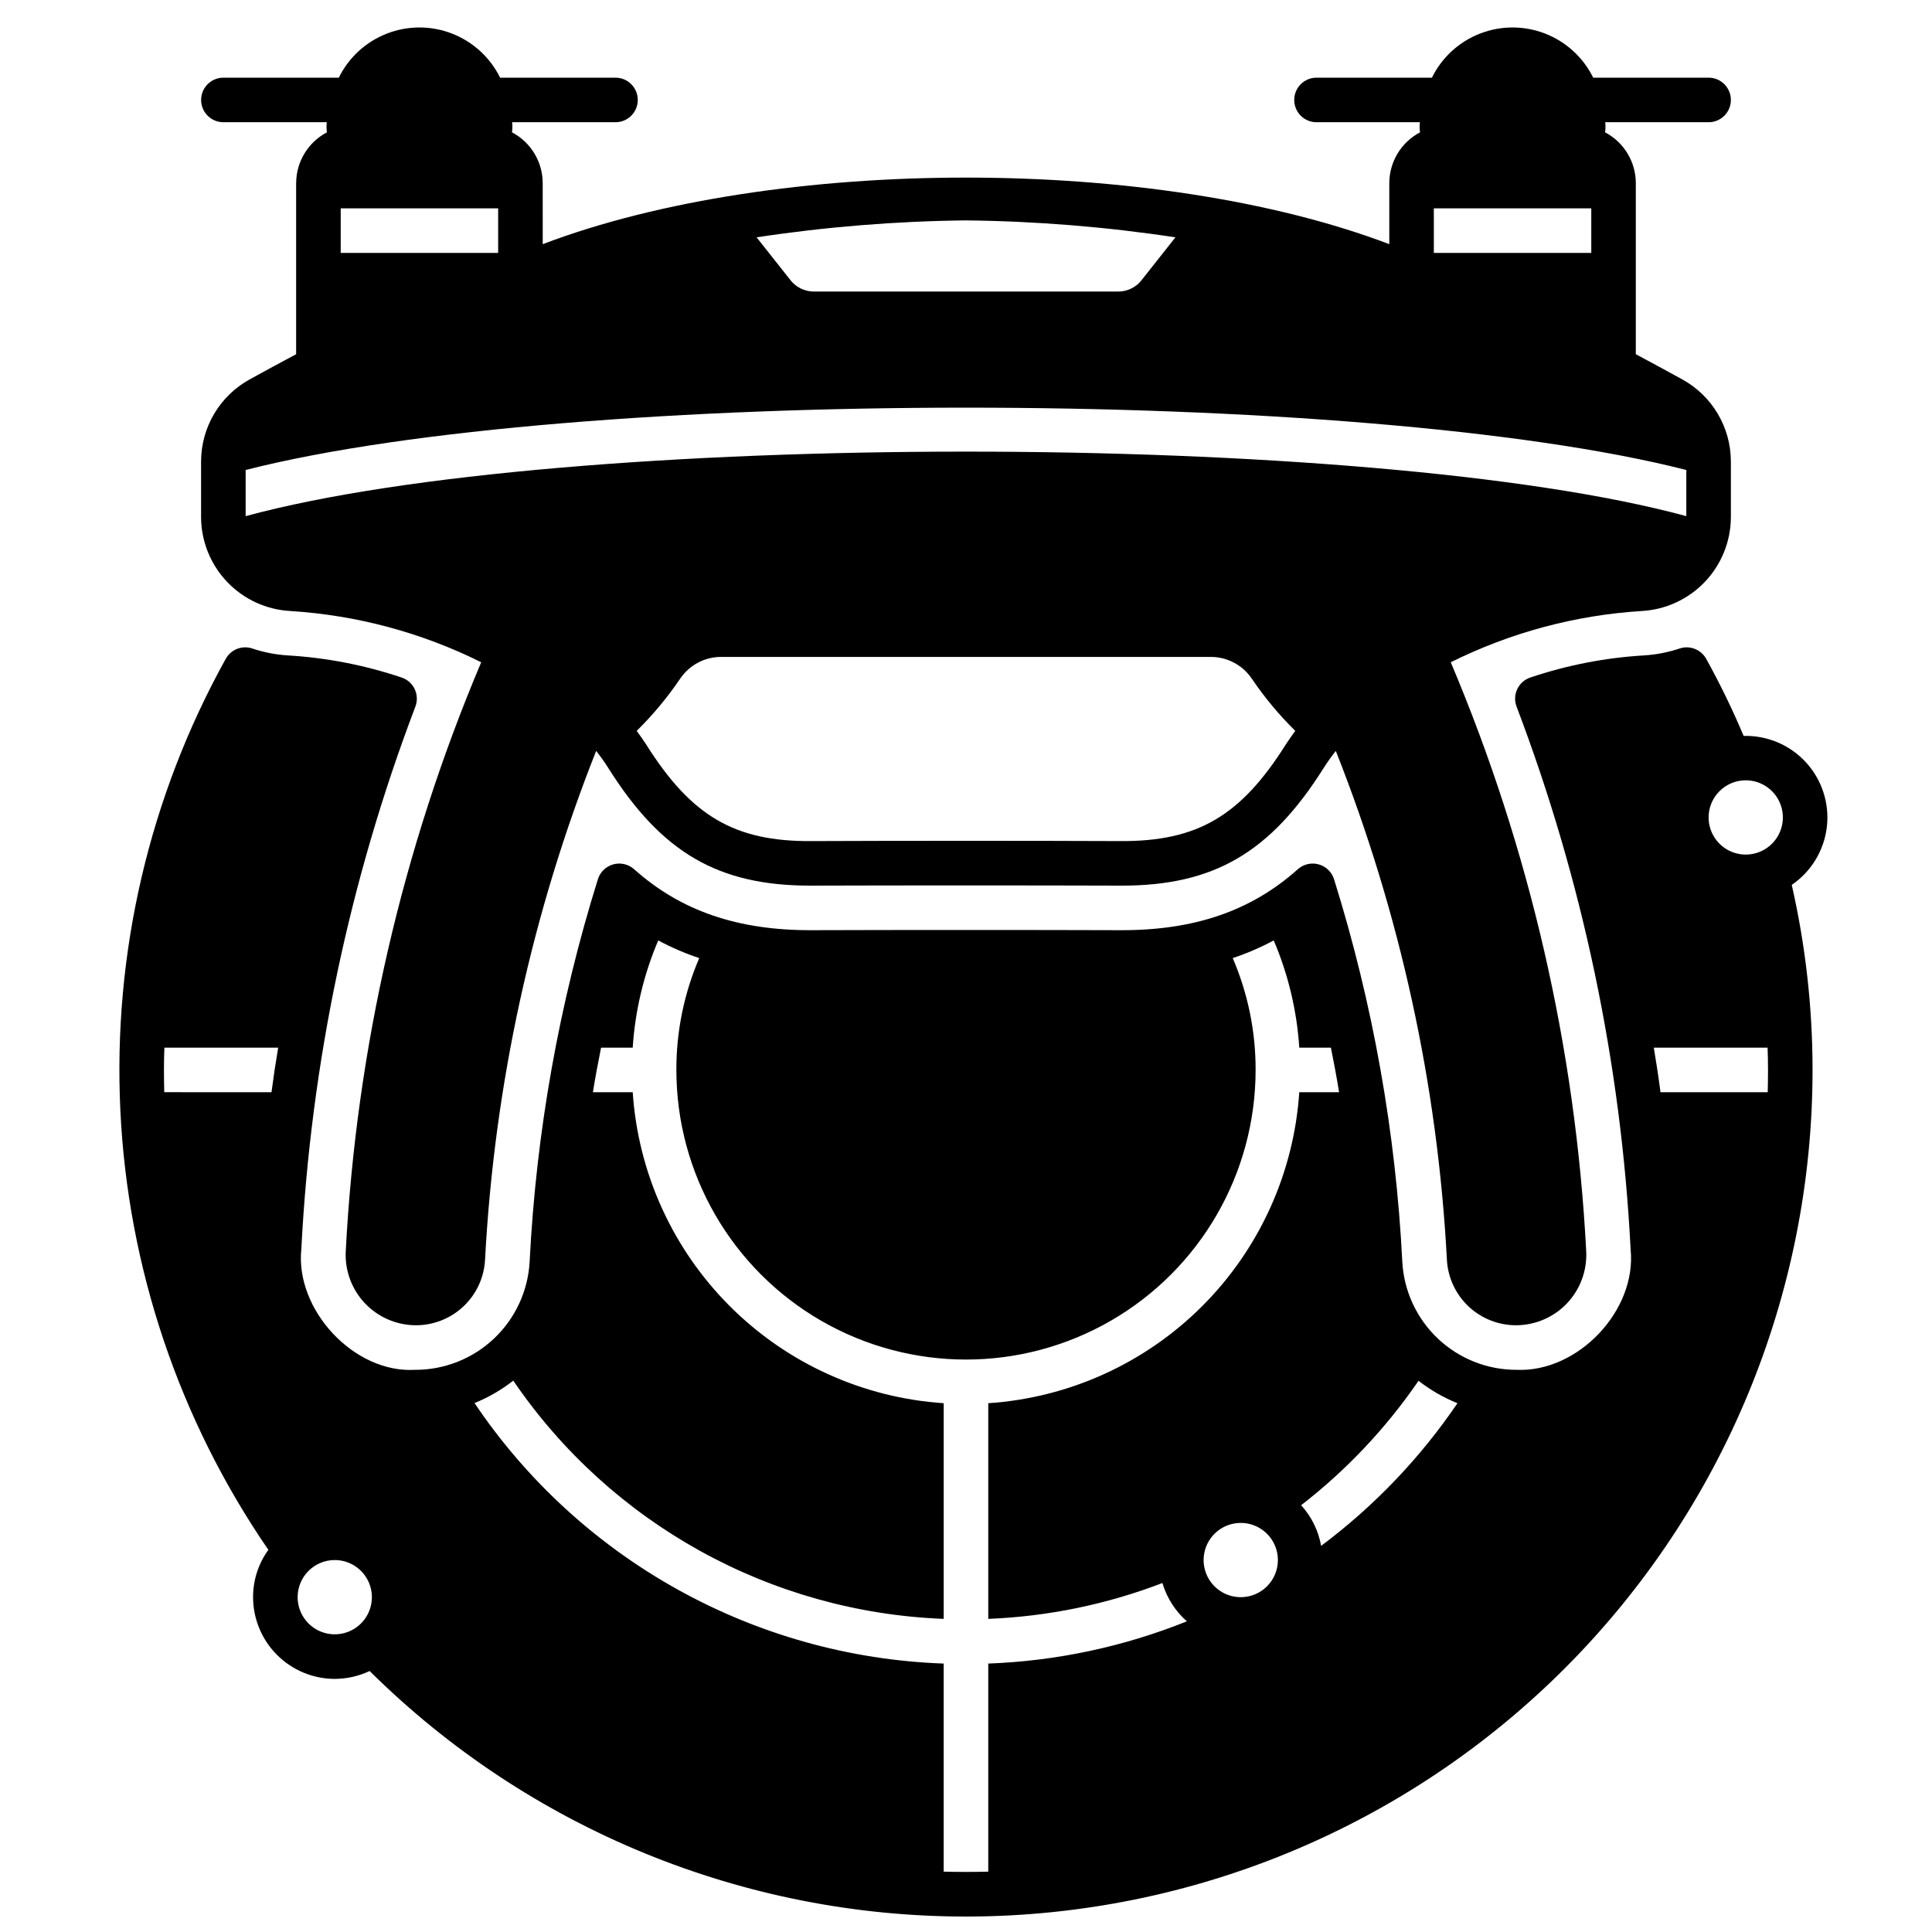
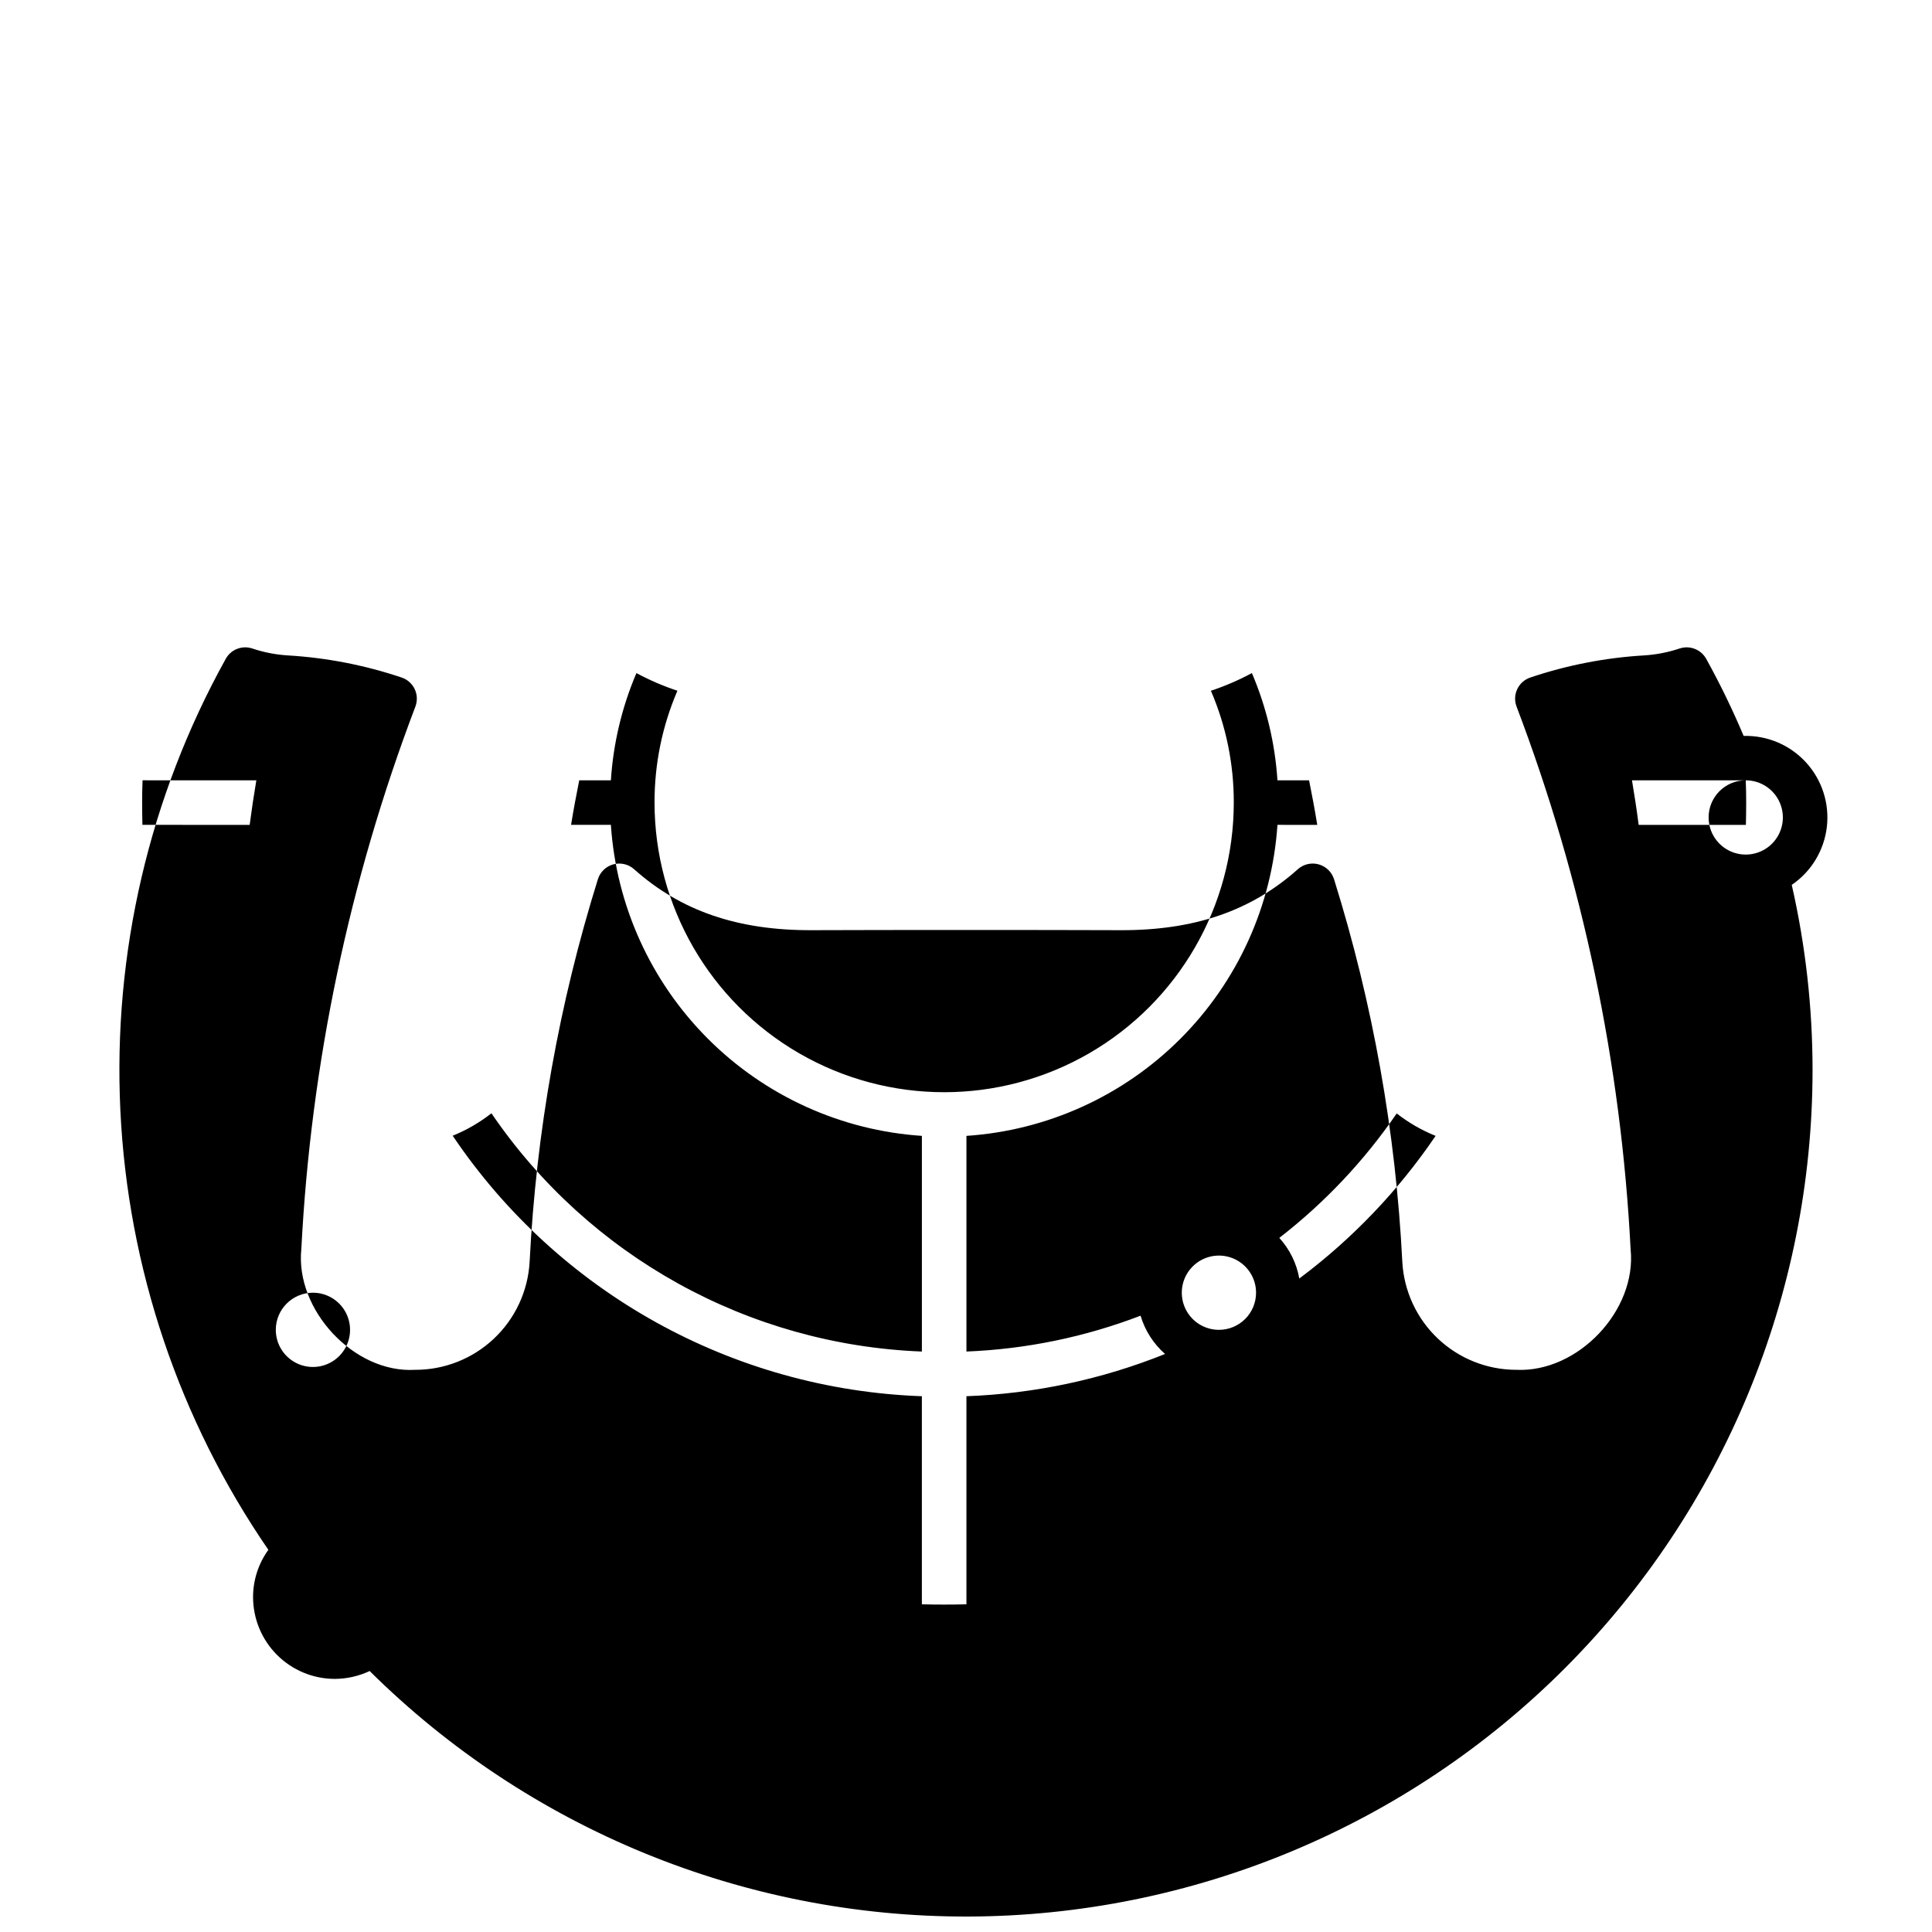
<svg xmlns="http://www.w3.org/2000/svg" width="800px" height="800px" version="1.1" viewBox="144 144 512 512">
  <defs>
    <clipPath id="a">
      <path d="m175 315h454v336.9h-454z" />
    </clipPath>
  </defs>
-   <path d="m222.48 192.53v45.344c-4.055 2.164-8.148 4.367-12.281 6.652-3.902 2.141-7.16 5.289-9.43 9.117-2.273 3.828-3.473 8.195-3.481 12.648v14.84c0.043 6.375 2.523 12.492 6.926 17.102 4.406 4.609 10.402 7.359 16.77 7.695 17.582 1.105 34.77 5.723 50.539 13.578-20.953 49.551-33.102 102.38-35.898 156.1-0.258 5.082 1.57 10.051 5.062 13.754 3.492 3.703 8.348 5.812 13.438 5.848 4.727 0.027 9.281-1.77 12.715-5.019 3.434-3.246 5.477-7.695 5.707-12.418 2.453-46.219 12.395-91.734 29.441-134.77 1.172 1.477 2.262 3.012 3.266 4.606 14.09 22.355 29.086 31.094 53.449 31.094 22.902-0.078 59.676-0.078 82.578 0 24.363 0 39.359-8.738 53.449-31.094h0.004c1.004-1.594 2.094-3.129 3.266-4.606 17.047 43.035 26.992 88.551 29.441 134.77 0.23 4.723 2.277 9.172 5.707 12.418 3.434 3.25 7.988 5.047 12.715 5.019 5.09-0.035 9.945-2.148 13.438-5.848 3.492-3.703 5.32-8.672 5.062-13.754-2.797-53.727-14.945-106.55-35.898-156.1 15.773-7.856 32.957-12.473 50.539-13.578 6.367-0.336 12.367-3.086 16.77-7.695 4.406-4.609 6.883-10.727 6.926-17.102v-14.84c-0.008-4.453-1.207-8.82-3.481-12.648-2.269-3.828-5.527-6.977-9.43-9.117-4.133-2.281-8.227-4.488-12.281-6.652v-45.344c-0.004-2.773-0.766-5.492-2.203-7.863-1.434-2.371-3.488-4.309-5.945-5.598 0.133-0.887 0.145-1.785 0.043-2.676h27.395c3.258 0 5.902-2.644 5.902-5.906 0-3.258-2.644-5.902-5.902-5.902h-30.586c-2.633-5.352-7.176-9.52-12.73-11.68-5.559-2.164-11.723-2.164-17.281 0-5.555 2.16-10.098 6.328-12.73 11.68h-30.586c-3.258 0-5.902 2.644-5.902 5.902 0 3.262 2.644 5.906 5.902 5.906h27.395c-0.102 0.891-0.09 1.789 0.043 2.676-2.457 1.289-4.512 3.227-5.945 5.598-1.438 2.371-2.199 5.09-2.203 7.863v16.176c-61.863-23.523-162.5-23.52-224.35 0l-0.004-16.176c-0.004-2.773-0.766-5.492-2.199-7.863-1.438-2.371-3.492-4.309-5.945-5.598 0.129-0.887 0.145-1.785 0.039-2.676h27.395c3.262 0 5.902-2.644 5.902-5.906 0-3.258-2.641-5.902-5.902-5.902h-30.582c-2.633-5.352-7.18-9.52-12.734-11.68-5.559-2.164-11.723-2.164-17.277 0-5.559 2.16-10.102 6.328-12.734 11.68h-30.582c-3.262 0-5.906 2.644-5.906 5.902 0 3.262 2.644 5.906 5.906 5.906h27.395c-0.105 0.891-0.094 1.789 0.039 2.676-2.453 1.289-4.512 3.227-5.945 5.598-1.438 2.371-2.199 5.09-2.203 7.863zm262.26 148.78c-11.926 18.934-23.418 25.703-43.77 25.586-22.594-0.098-59.355-0.098-81.949 0-20.348 0.156-31.844-6.652-43.77-25.586-0.789-1.219-1.652-2.441-2.519-3.621h0.004c4.289-4.227 8.152-8.867 11.531-13.855 2.43-3.574 6.461-5.727 10.785-5.746h129.89c4.324 0.02 8.359 2.172 10.785 5.746 3.379 4.988 7.242 9.629 11.535 13.855-0.867 1.18-1.734 2.402-2.519 3.621zm39.242-142.09h41.723v11.809h-41.723zm-123.98 3.188c18.578 0.203 37.125 1.703 55.496 4.488l-8.895 11.258c-1.465 1.938-3.75 3.086-6.18 3.109h-80.848c-2.477-0.031-4.797-1.227-6.258-3.231l-8.816-11.137c18.375-2.785 36.918-4.285 55.5-4.488zm-165.71-3.188h41.723v11.809h-41.723zm356.6 69.332v12.234c-83.836-22.801-297.96-22.801-381.79 0v-12.234c86.383-22.023 295.41-22.023 381.79 0z" />
  <g clip-path="url(#a)">
-     <path d="m215.12 554.72c-2.644 3.652-4.062 8.047-4.055 12.555 0.012 5.738 2.293 11.238 6.352 15.297 4.059 4.059 9.559 6.344 15.297 6.352 3.199-0.012 6.356-0.723 9.25-2.086 42.176 41.828 99.215 65.227 158.61 65.066 59.398-0.164 116.31-23.871 158.26-65.926 41.945-42.059 65.504-99.031 65.512-158.43-0.004-16.504-1.852-32.953-5.512-49.043 5.184-3.531 8.574-9.137 9.301-15.367 0.723-6.227-1.289-12.461-5.523-17.09-4.231-4.625-10.262-7.188-16.527-7.019-2.941-6.984-6.254-13.801-9.922-20.43-1.379-2.473-4.312-3.625-7.004-2.754-3.066 1.031-6.258 1.652-9.488 1.848-10.266 0.609-20.402 2.582-30.148 5.867-1.516 0.516-2.754 1.621-3.438 3.07-0.684 1.445-0.75 3.106-0.184 4.606 17.512 46.082 27.711 94.625 30.23 143.86 1.652 16.176-13.934 32.668-30.27 31.922-7.734 0.004-15.18-2.957-20.801-8.273-5.621-5.312-8.996-12.578-9.43-20.305-1.734-34.449-7.816-68.543-18.105-101.47-0.609-1.906-2.141-3.375-4.066-3.906-1.93-0.531-3.996-0.055-5.496 1.27-12.398 11.098-27.512 16.254-47.074 16.176-22.477-0.078-59.355-0.078-81.75 0-19.562 0.078-34.715-5.078-47.113-16.176h-0.004c-1.5-1.324-3.566-1.801-5.492-1.27-1.93 0.531-3.461 2-4.07 3.906-10.289 32.926-16.371 67.02-18.105 101.47-0.445 7.75-3.844 15.031-9.496 20.348-5.652 5.316-13.129 8.262-20.891 8.23-16.137 0.945-31.805-15.902-30.109-32.039 2.527-49.195 12.727-97.695 30.227-143.74 0.566-1.5 0.5-3.16-0.184-4.606-0.684-1.449-1.922-2.555-3.438-3.07-9.746-3.285-19.883-5.258-30.148-5.867-3.231-0.195-6.418-0.816-9.488-1.848-2.691-0.883-5.633 0.273-7.004 2.754-20.25 36.52-29.922 77.957-27.926 119.67 1.996 41.707 15.578 82.035 39.223 116.45zm391.52-203.93c3.977 0 7.566 2.398 9.09 6.074 1.523 3.68 0.68 7.91-2.133 10.727-2.816 2.812-7.047 3.656-10.723 2.133-3.68-1.523-6.074-5.113-6.074-9.094 0-5.434 4.402-9.84 9.84-9.84zm5.785 70.848c0.168 3.938 0.129 7.871 0.039 11.809h-28.418c-0.512-3.977-1.102-7.871-1.77-11.809zm-139.61 145.63c-3.981 0-7.57-2.394-9.094-6.074-1.523-3.676-0.68-7.906 2.133-10.723 2.816-2.812 7.047-3.656 10.727-2.133 3.676 1.523 6.074 5.113 6.074 9.09 0 2.609-1.039 5.113-2.883 6.961-1.848 1.844-4.348 2.879-6.957 2.879zm47.113-57.348c3.141 2.457 6.613 4.457 10.312 5.945-9.863 14.52-22.074 27.297-36.129 37.805-0.711-4.019-2.547-7.754-5.297-10.77 12.02-9.309 22.516-20.438 31.113-32.98zm-239.9-0.039h-0.004c25.855 37.945 68.184 61.375 114.07 63.137v-57.152c-21.391-1.426-41.535-10.566-56.691-25.727-15.16-15.16-24.301-35.305-25.727-56.695h-10.551c0.629-3.938 1.379-7.871 2.164-11.809h8.383l0.004 0.004c0.633-9.789 2.922-19.398 6.769-28.418 3.477 1.871 7.113 3.438 10.863 4.684-4.027 9.359-6.09 19.445-6.062 29.637 0 27.422 14.629 52.758 38.375 66.469 23.75 13.711 53.008 13.711 76.754 0 23.746-13.711 38.375-39.047 38.375-66.469 0.027-10.191-2.035-20.277-6.062-29.637 3.75-1.246 7.387-2.812 10.863-4.684 3.848 9.02 6.137 18.629 6.773 28.418h8.383c0.789 3.938 1.535 7.871 2.164 11.809l-10.547-0.004c-1.43 21.391-10.57 41.535-25.727 56.695-15.16 15.16-35.305 24.301-56.695 25.727v57.152c15.797-0.629 31.387-3.836 46.148-9.5 1.164 3.926 3.414 7.445 6.492 10.148-16.77 6.738-34.578 10.527-52.641 11.195v55.145c-3.938 0.098-7.871 0.098-11.809 0v-55.145c-50.105-1.785-96.328-27.453-124.34-69.035 3.684-1.488 7.141-3.492 10.27-5.945zm-47.312 47.547c3.981 0 7.566 2.398 9.09 6.074 1.523 3.68 0.68 7.91-2.133 10.727-2.812 2.812-7.047 3.656-10.723 2.133-3.676-1.523-6.074-5.113-6.074-9.094 0-5.434 4.406-9.84 9.84-9.84zm-14.996-135.79c-0.668 3.938-1.258 7.871-1.77 11.809l-28.422-0.004c-0.09-3.938-0.129-7.871 0.039-11.809z" />
+     <path d="m215.12 554.72c-2.644 3.652-4.062 8.047-4.055 12.555 0.012 5.738 2.293 11.238 6.352 15.297 4.059 4.059 9.559 6.344 15.297 6.352 3.199-0.012 6.356-0.723 9.25-2.086 42.176 41.828 99.215 65.227 158.61 65.066 59.398-0.164 116.31-23.871 158.26-65.926 41.945-42.059 65.504-99.031 65.512-158.43-0.004-16.504-1.852-32.953-5.512-49.043 5.184-3.531 8.574-9.137 9.301-15.367 0.723-6.227-1.289-12.461-5.523-17.09-4.231-4.625-10.262-7.188-16.527-7.019-2.941-6.984-6.254-13.801-9.922-20.43-1.379-2.473-4.312-3.625-7.004-2.754-3.066 1.031-6.258 1.652-9.488 1.848-10.266 0.609-20.402 2.582-30.148 5.867-1.516 0.516-2.754 1.621-3.438 3.07-0.684 1.445-0.75 3.106-0.184 4.606 17.512 46.082 27.711 94.625 30.23 143.86 1.652 16.176-13.934 32.668-30.27 31.922-7.734 0.004-15.18-2.957-20.801-8.273-5.621-5.312-8.996-12.578-9.43-20.305-1.734-34.449-7.816-68.543-18.105-101.47-0.609-1.906-2.141-3.375-4.066-3.906-1.93-0.531-3.996-0.055-5.496 1.27-12.398 11.098-27.512 16.254-47.074 16.176-22.477-0.078-59.355-0.078-81.75 0-19.562 0.078-34.715-5.078-47.113-16.176h-0.004c-1.5-1.324-3.566-1.801-5.492-1.27-1.93 0.531-3.461 2-4.07 3.906-10.289 32.926-16.371 67.02-18.105 101.47-0.445 7.75-3.844 15.031-9.496 20.348-5.652 5.316-13.129 8.262-20.891 8.23-16.137 0.945-31.805-15.902-30.109-32.039 2.527-49.195 12.727-97.695 30.227-143.74 0.566-1.5 0.5-3.16-0.184-4.606-0.684-1.449-1.922-2.555-3.438-3.07-9.746-3.285-19.883-5.258-30.148-5.867-3.231-0.195-6.418-0.816-9.488-1.848-2.691-0.883-5.633 0.273-7.004 2.754-20.25 36.52-29.922 77.957-27.926 119.67 1.996 41.707 15.578 82.035 39.223 116.45zm391.52-203.93c3.977 0 7.566 2.398 9.09 6.074 1.523 3.68 0.68 7.91-2.133 10.727-2.816 2.812-7.047 3.656-10.723 2.133-3.68-1.523-6.074-5.113-6.074-9.094 0-5.434 4.402-9.84 9.84-9.84zc0.168 3.938 0.129 7.871 0.039 11.809h-28.418c-0.512-3.977-1.102-7.871-1.77-11.809zm-139.61 145.63c-3.981 0-7.57-2.394-9.094-6.074-1.523-3.676-0.68-7.906 2.133-10.723 2.816-2.812 7.047-3.656 10.727-2.133 3.676 1.523 6.074 5.113 6.074 9.09 0 2.609-1.039 5.113-2.883 6.961-1.848 1.844-4.348 2.879-6.957 2.879zm47.113-57.348c3.141 2.457 6.613 4.457 10.312 5.945-9.863 14.52-22.074 27.297-36.129 37.805-0.711-4.019-2.547-7.754-5.297-10.77 12.02-9.309 22.516-20.438 31.113-32.98zm-239.9-0.039h-0.004c25.855 37.945 68.184 61.375 114.07 63.137v-57.152c-21.391-1.426-41.535-10.566-56.691-25.727-15.16-15.16-24.301-35.305-25.727-56.695h-10.551c0.629-3.938 1.379-7.871 2.164-11.809h8.383l0.004 0.004c0.633-9.789 2.922-19.398 6.769-28.418 3.477 1.871 7.113 3.438 10.863 4.684-4.027 9.359-6.09 19.445-6.062 29.637 0 27.422 14.629 52.758 38.375 66.469 23.75 13.711 53.008 13.711 76.754 0 23.746-13.711 38.375-39.047 38.375-66.469 0.027-10.191-2.035-20.277-6.062-29.637 3.75-1.246 7.387-2.812 10.863-4.684 3.848 9.02 6.137 18.629 6.773 28.418h8.383c0.789 3.938 1.535 7.871 2.164 11.809l-10.547-0.004c-1.43 21.391-10.57 41.535-25.727 56.695-15.16 15.16-35.305 24.301-56.695 25.727v57.152c15.797-0.629 31.387-3.836 46.148-9.5 1.164 3.926 3.414 7.445 6.492 10.148-16.77 6.738-34.578 10.527-52.641 11.195v55.145c-3.938 0.098-7.871 0.098-11.809 0v-55.145c-50.105-1.785-96.328-27.453-124.34-69.035 3.684-1.488 7.141-3.492 10.27-5.945zm-47.312 47.547c3.981 0 7.566 2.398 9.09 6.074 1.523 3.68 0.68 7.91-2.133 10.727-2.812 2.812-7.047 3.656-10.723 2.133-3.676-1.523-6.074-5.113-6.074-9.094 0-5.434 4.406-9.84 9.84-9.84zm-14.996-135.79c-0.668 3.938-1.258 7.871-1.77 11.809l-28.422-0.004c-0.09-3.938-0.129-7.871 0.039-11.809z" />
  </g>
</svg>